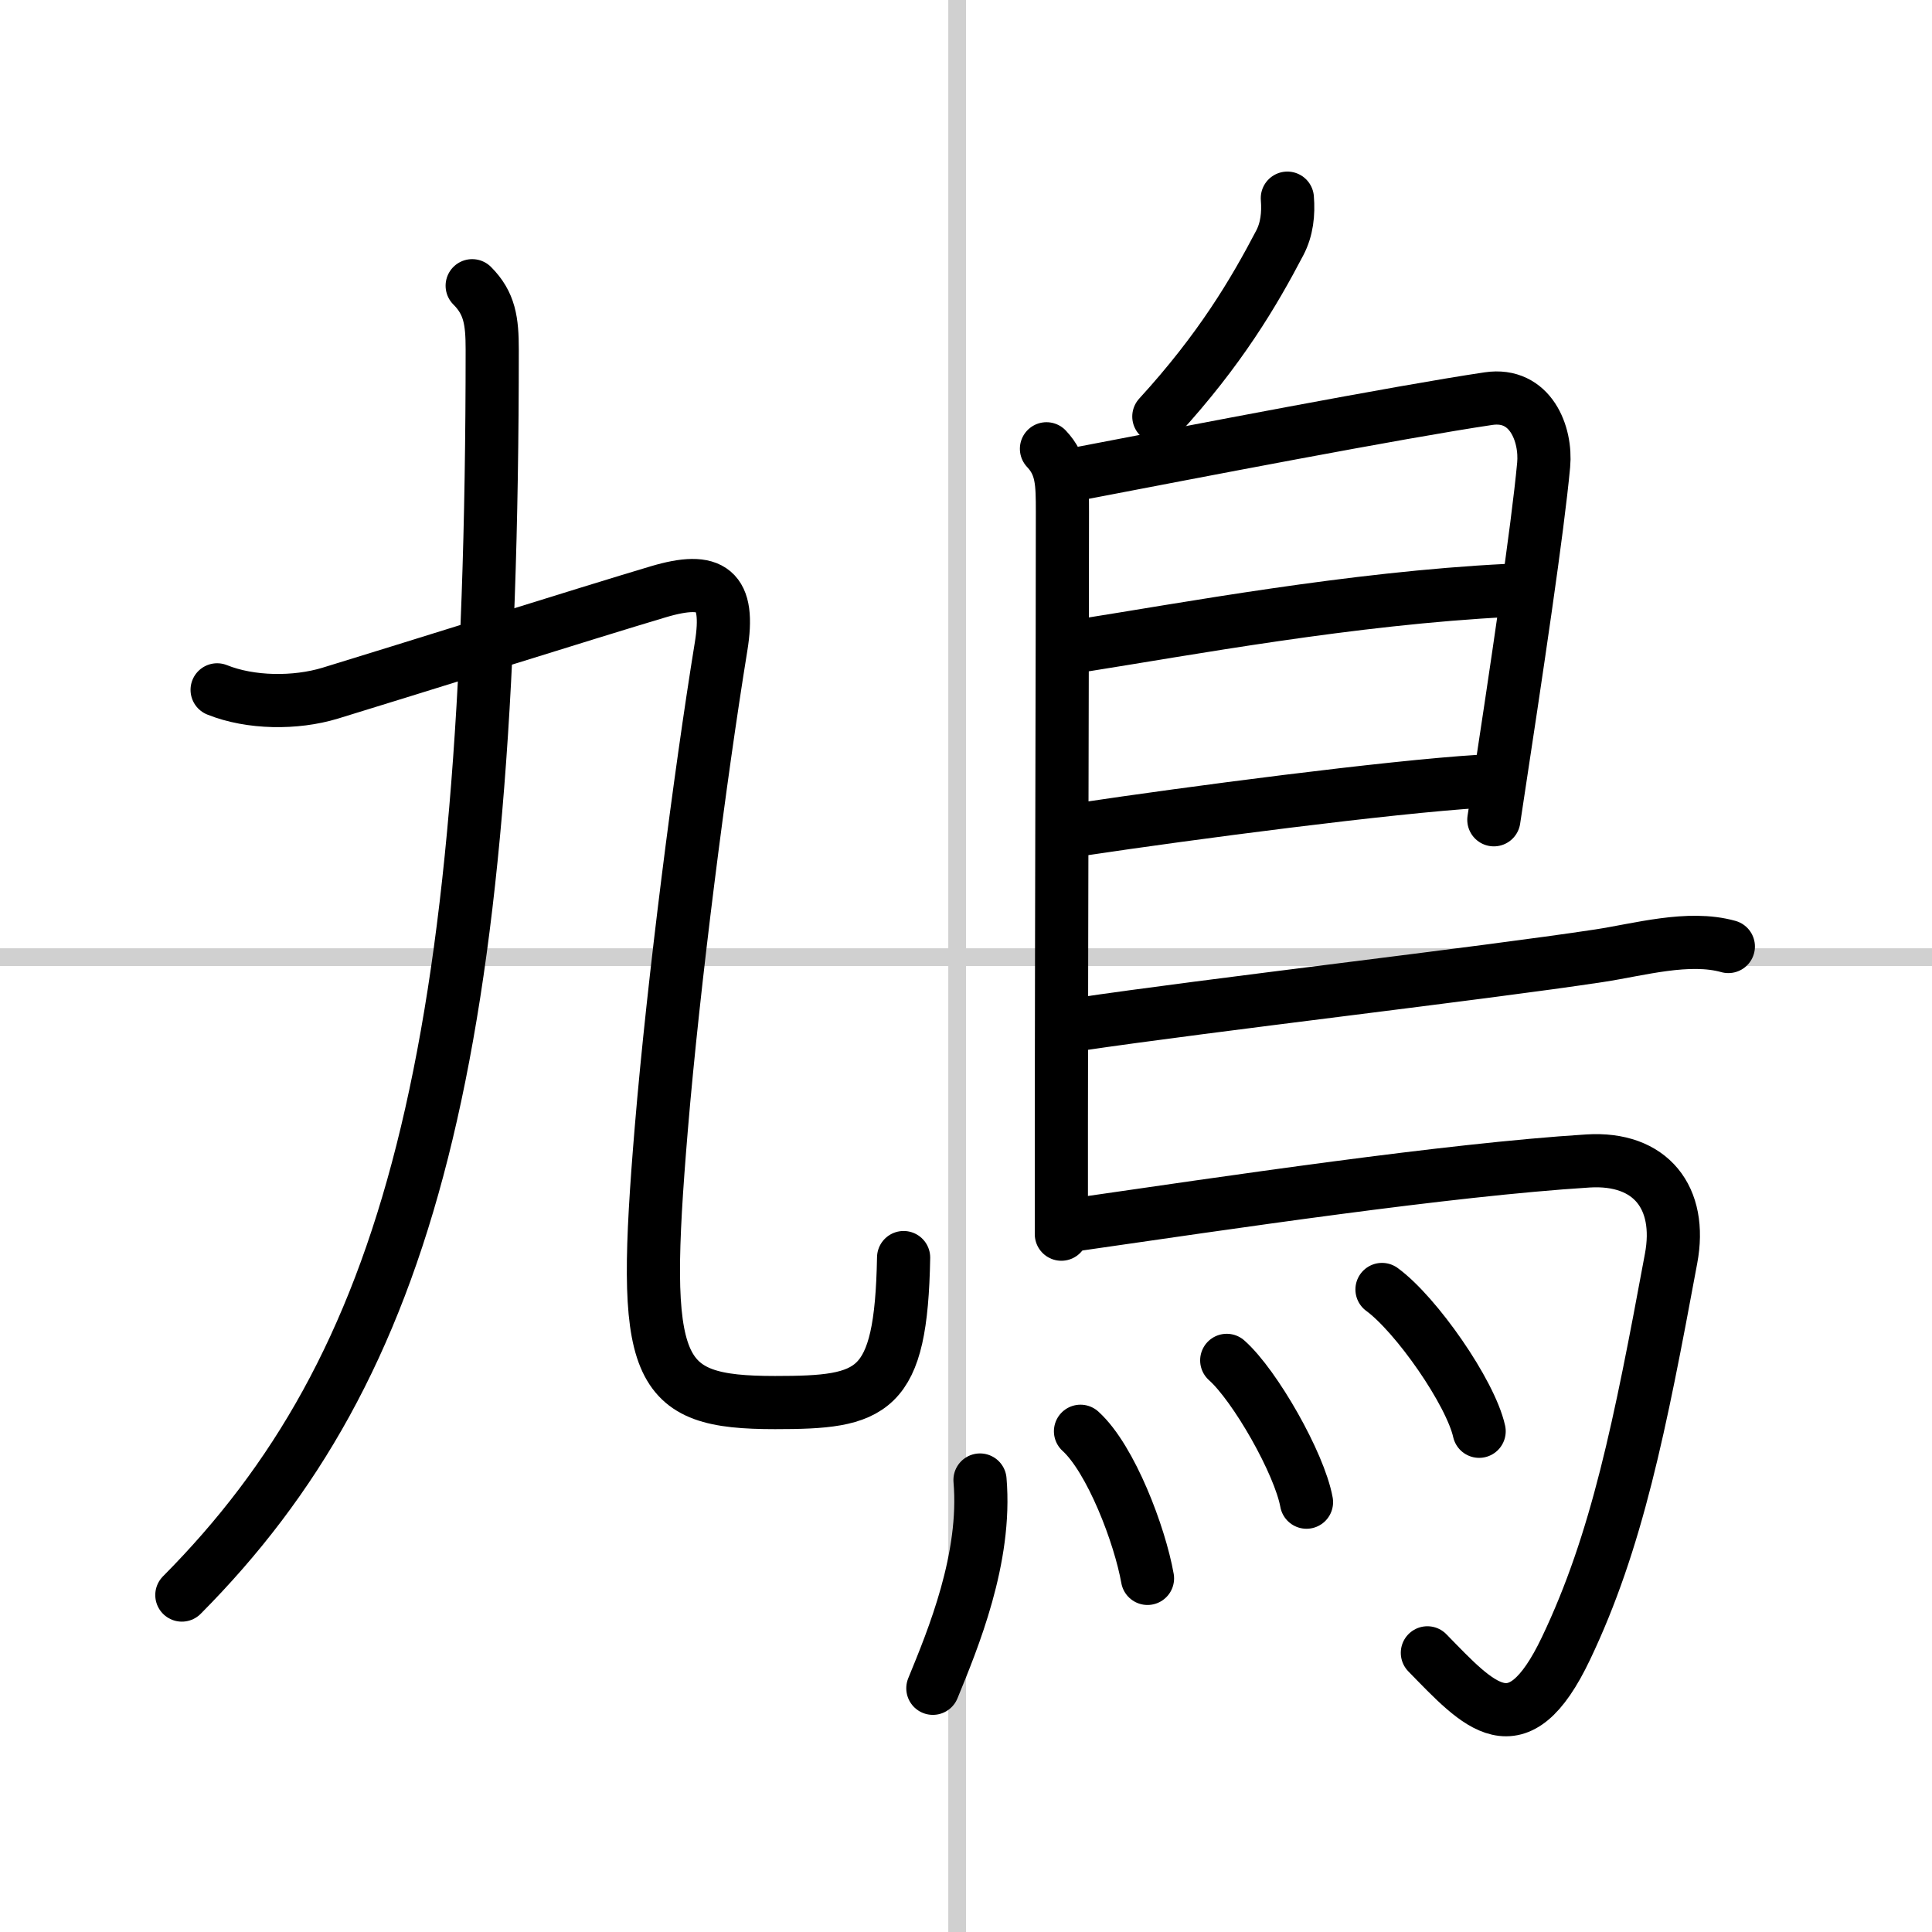
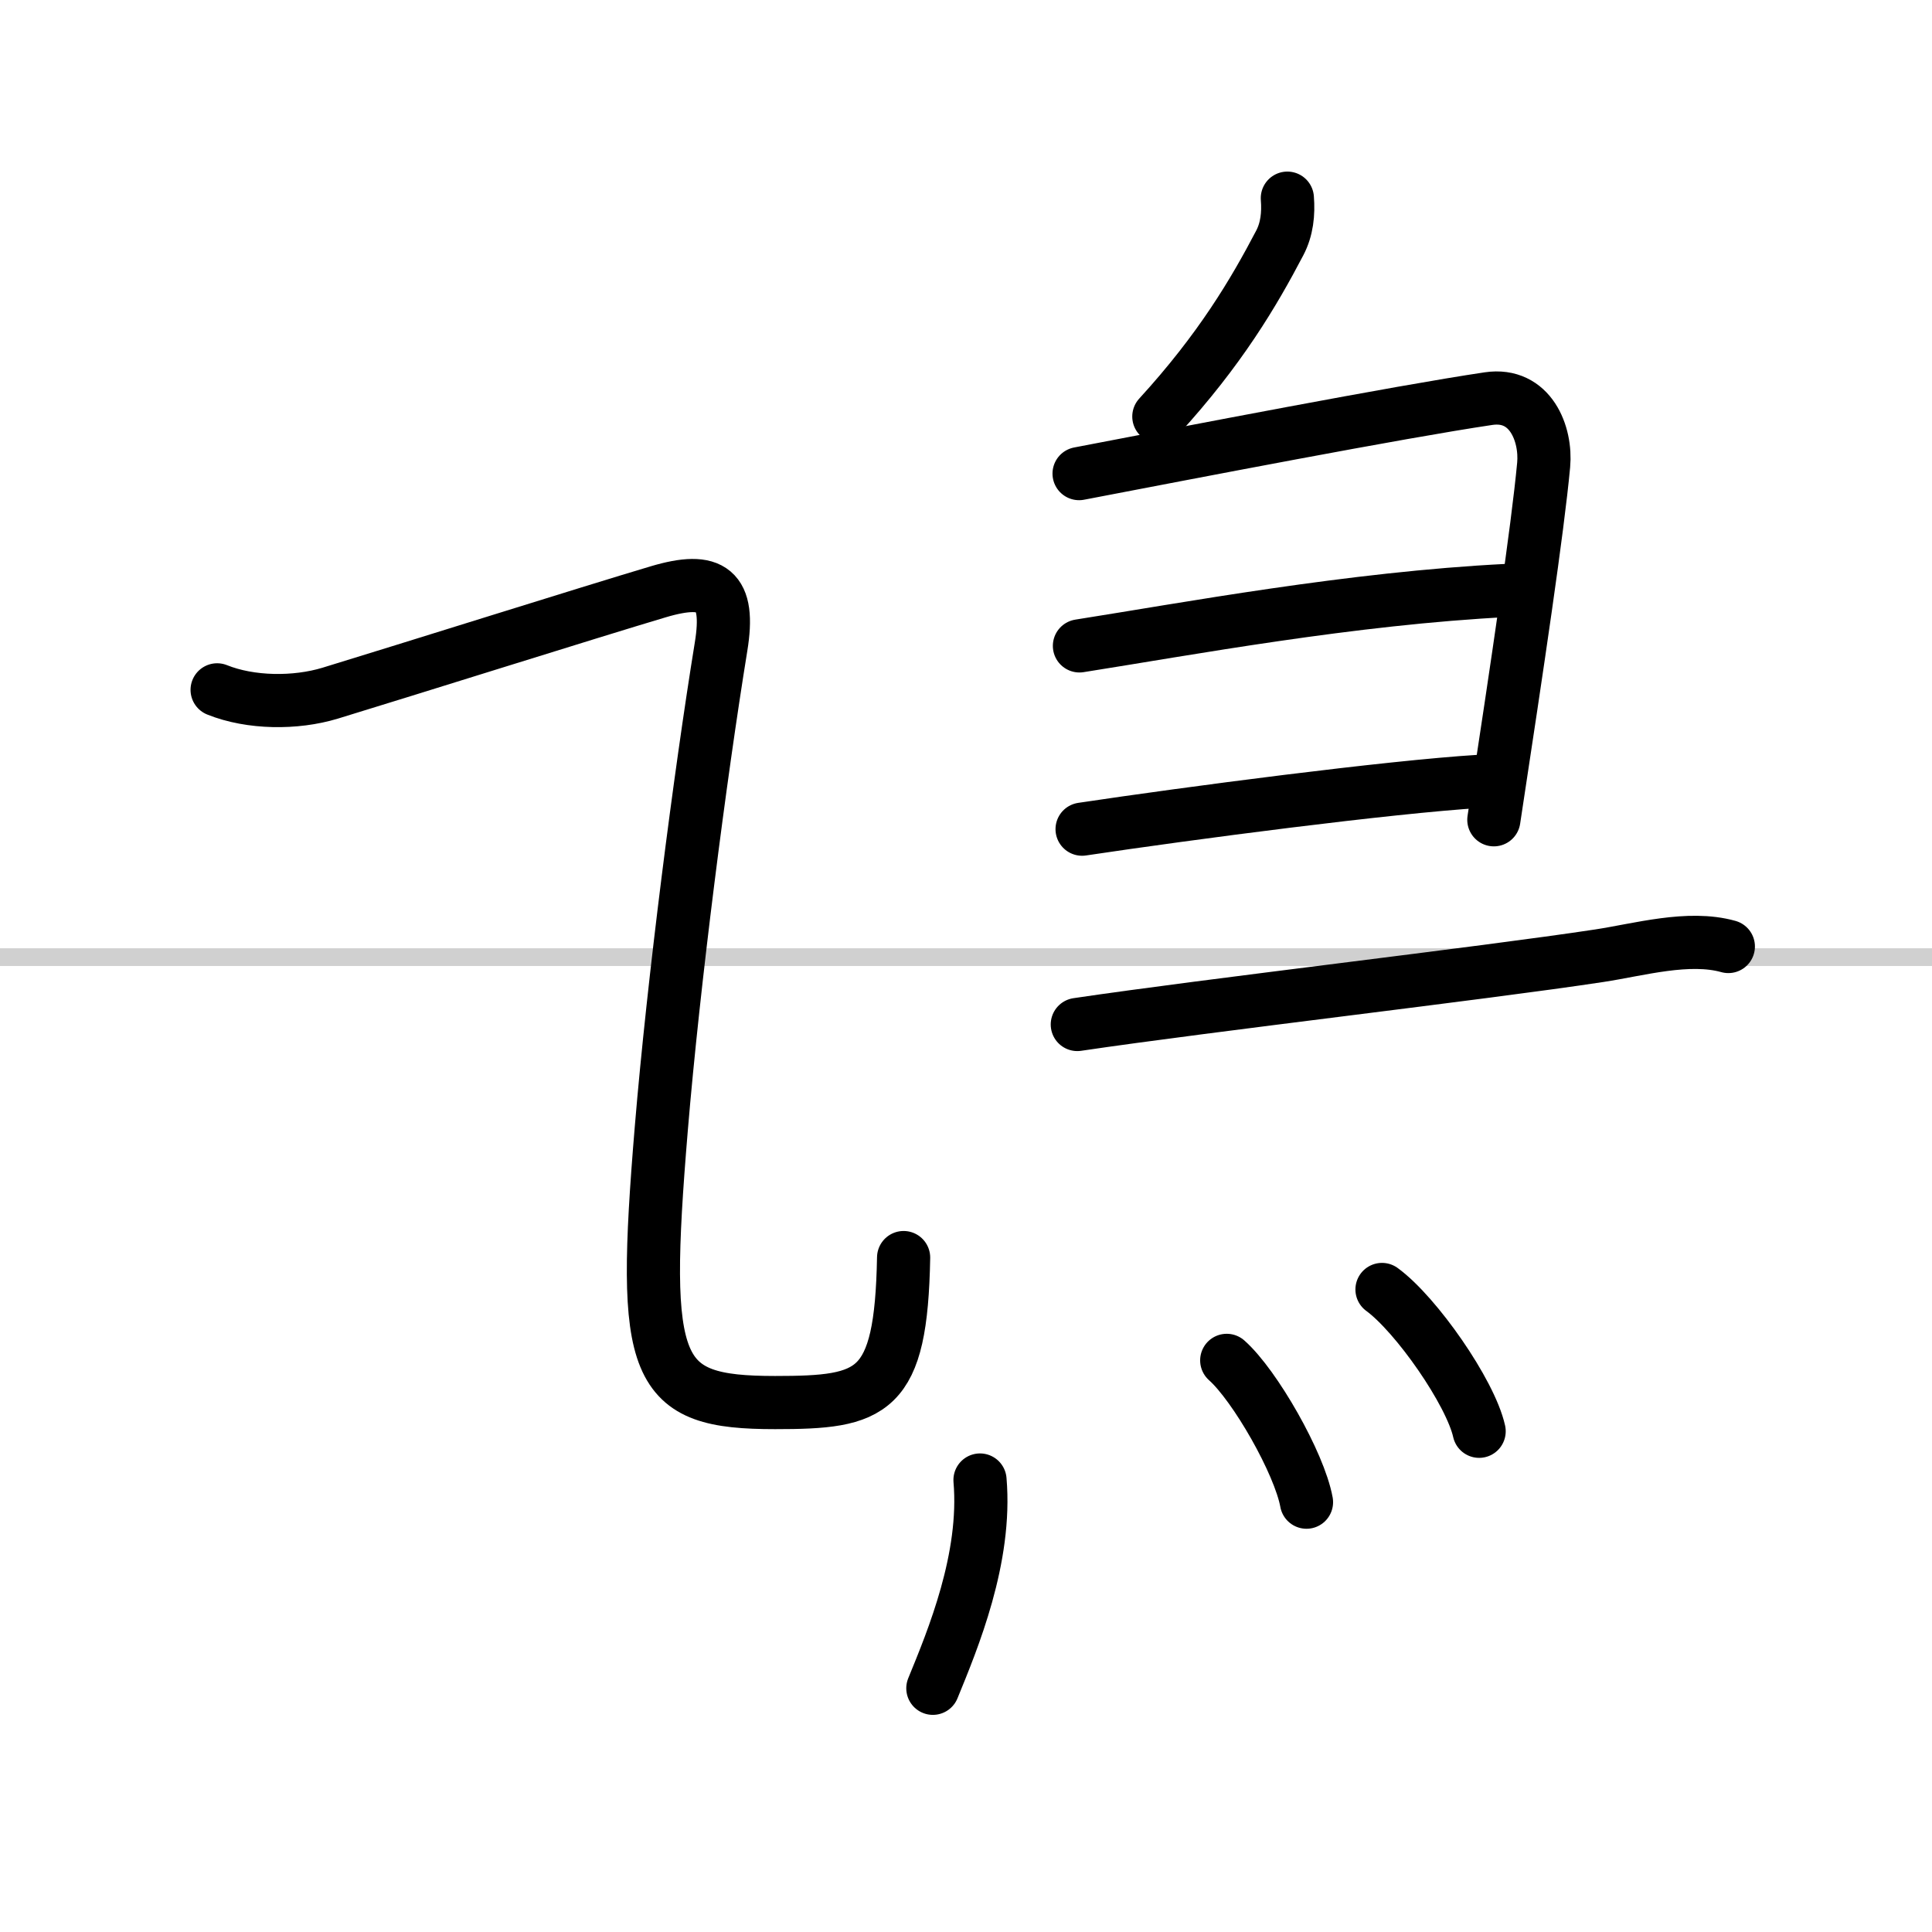
<svg xmlns="http://www.w3.org/2000/svg" width="400" height="400" viewBox="0 0 109 109">
  <rect x="0" y="0" width="109" height="109" fill="#808080" stroke="none" />
  <g fill="none" stroke="#000" stroke-linecap="round" stroke-linejoin="round" stroke-width="3">
    <rect width="100%" height="100%" fill="#fff" stroke="#fff" />
-     <line x1="54" x2="54" y2="109" stroke="#d0d0d0" stroke-width="1" />
    <line x2="109" y1="54" y2="54" stroke="#d0d0d0" stroke-width="1" />
-     <path d="m26.64 16.12c0.99 0.99 1.13 2 1.13 3.6 0 39.86-4.69 57.36-17.51 70.27" />
    <path d="m12.25 38.92c1.89 0.76 4.42 0.78 6.37 0.19 4.23-1.29 14.68-4.58 18.51-5.72 3.05-0.91 4.08-0.14 3.55 3.1-1.18 7.26-2.68 18.89-3.37 27.17-1.15 13.79-0.43 15.47 6.42 15.47 5.52 0 7.11-0.48 7.25-8.18" />
    <path d="m72.63 11.18c0.07 0.88-0.02 1.75-0.43 2.53-1.46 2.79-3.36 6.01-6.82 9.79" />
-     <path d="m59.04 25.32c0.89 0.94 0.9 1.93 0.9 3.56 0 7.32-0.05 22.85-0.06 34.5v6.25" />
    <path d="m60.88 26.72c6.37-1.22 17.99-3.47 23.1-4.23 2.37-0.35 3.27 2 3.11 3.74-0.34 3.65-1.46 11.15-2.81 20.02" />
    <path d="m60.9 36.44c5.98-0.94 15.35-2.69 24.18-3.13" />
    <path d="m61.05 46.78c6.07-0.91 17.28-2.38 22.46-2.7" />
    <path d="m60.78 57.8c7.49-1.11 22.8-2.87 29.45-3.88 2.24-0.34 5.03-1.15 7.28-0.52" />
-     <path d="m60.27 69.15c9.16-1.32 21.36-3.15 29.32-3.65 3.55-0.22 5.33 2.08 4.69 5.5-1.76 9.5-3.05 15.96-5.93 22-2.74 5.75-4.89 3.25-7.82 0.25" />
    <path d="m55.29 83.5c0.38 4.41-1.53 8.99-2.66 11.75" />
-     <path d="m60.96 80.75c1.72 1.56 3.35 5.87 3.78 8.3" />
    <path d="m69.21 76.75c1.59 1.41 4.1 5.8 4.5 8" />
    <path d="m77.97 72.75c1.93 1.41 4.99 5.8 5.48 8" />
  </g>
</svg>